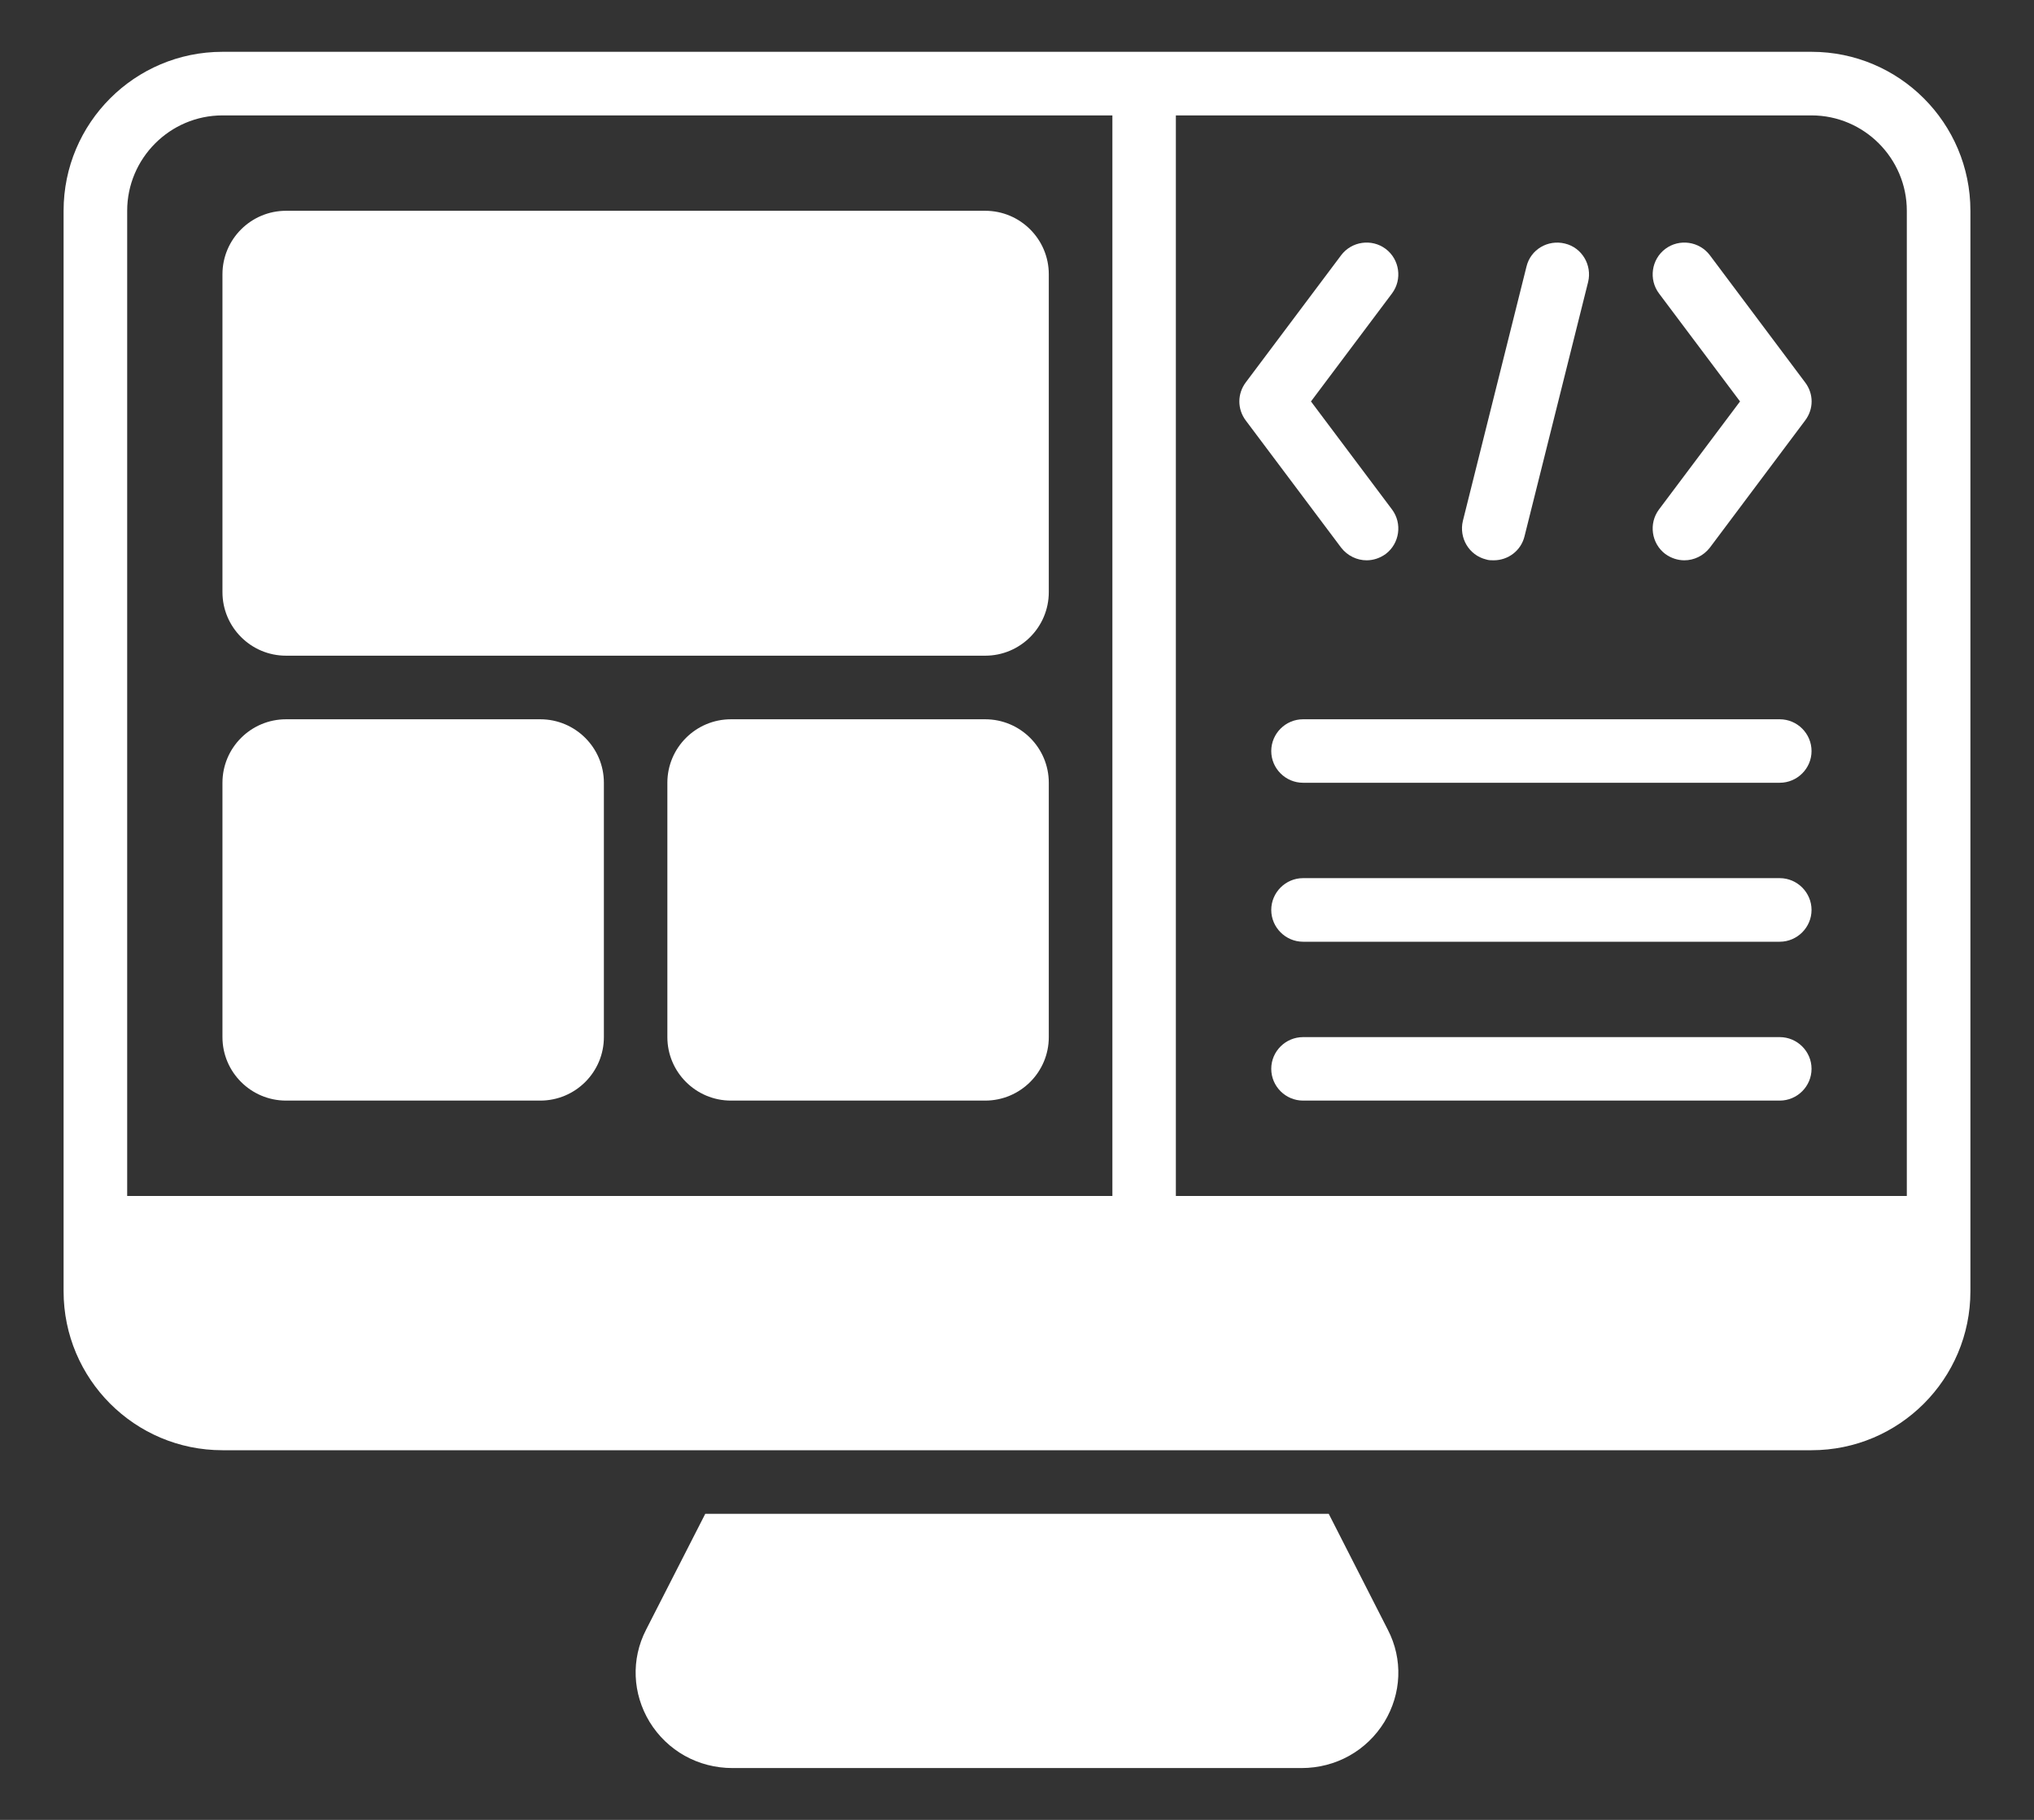
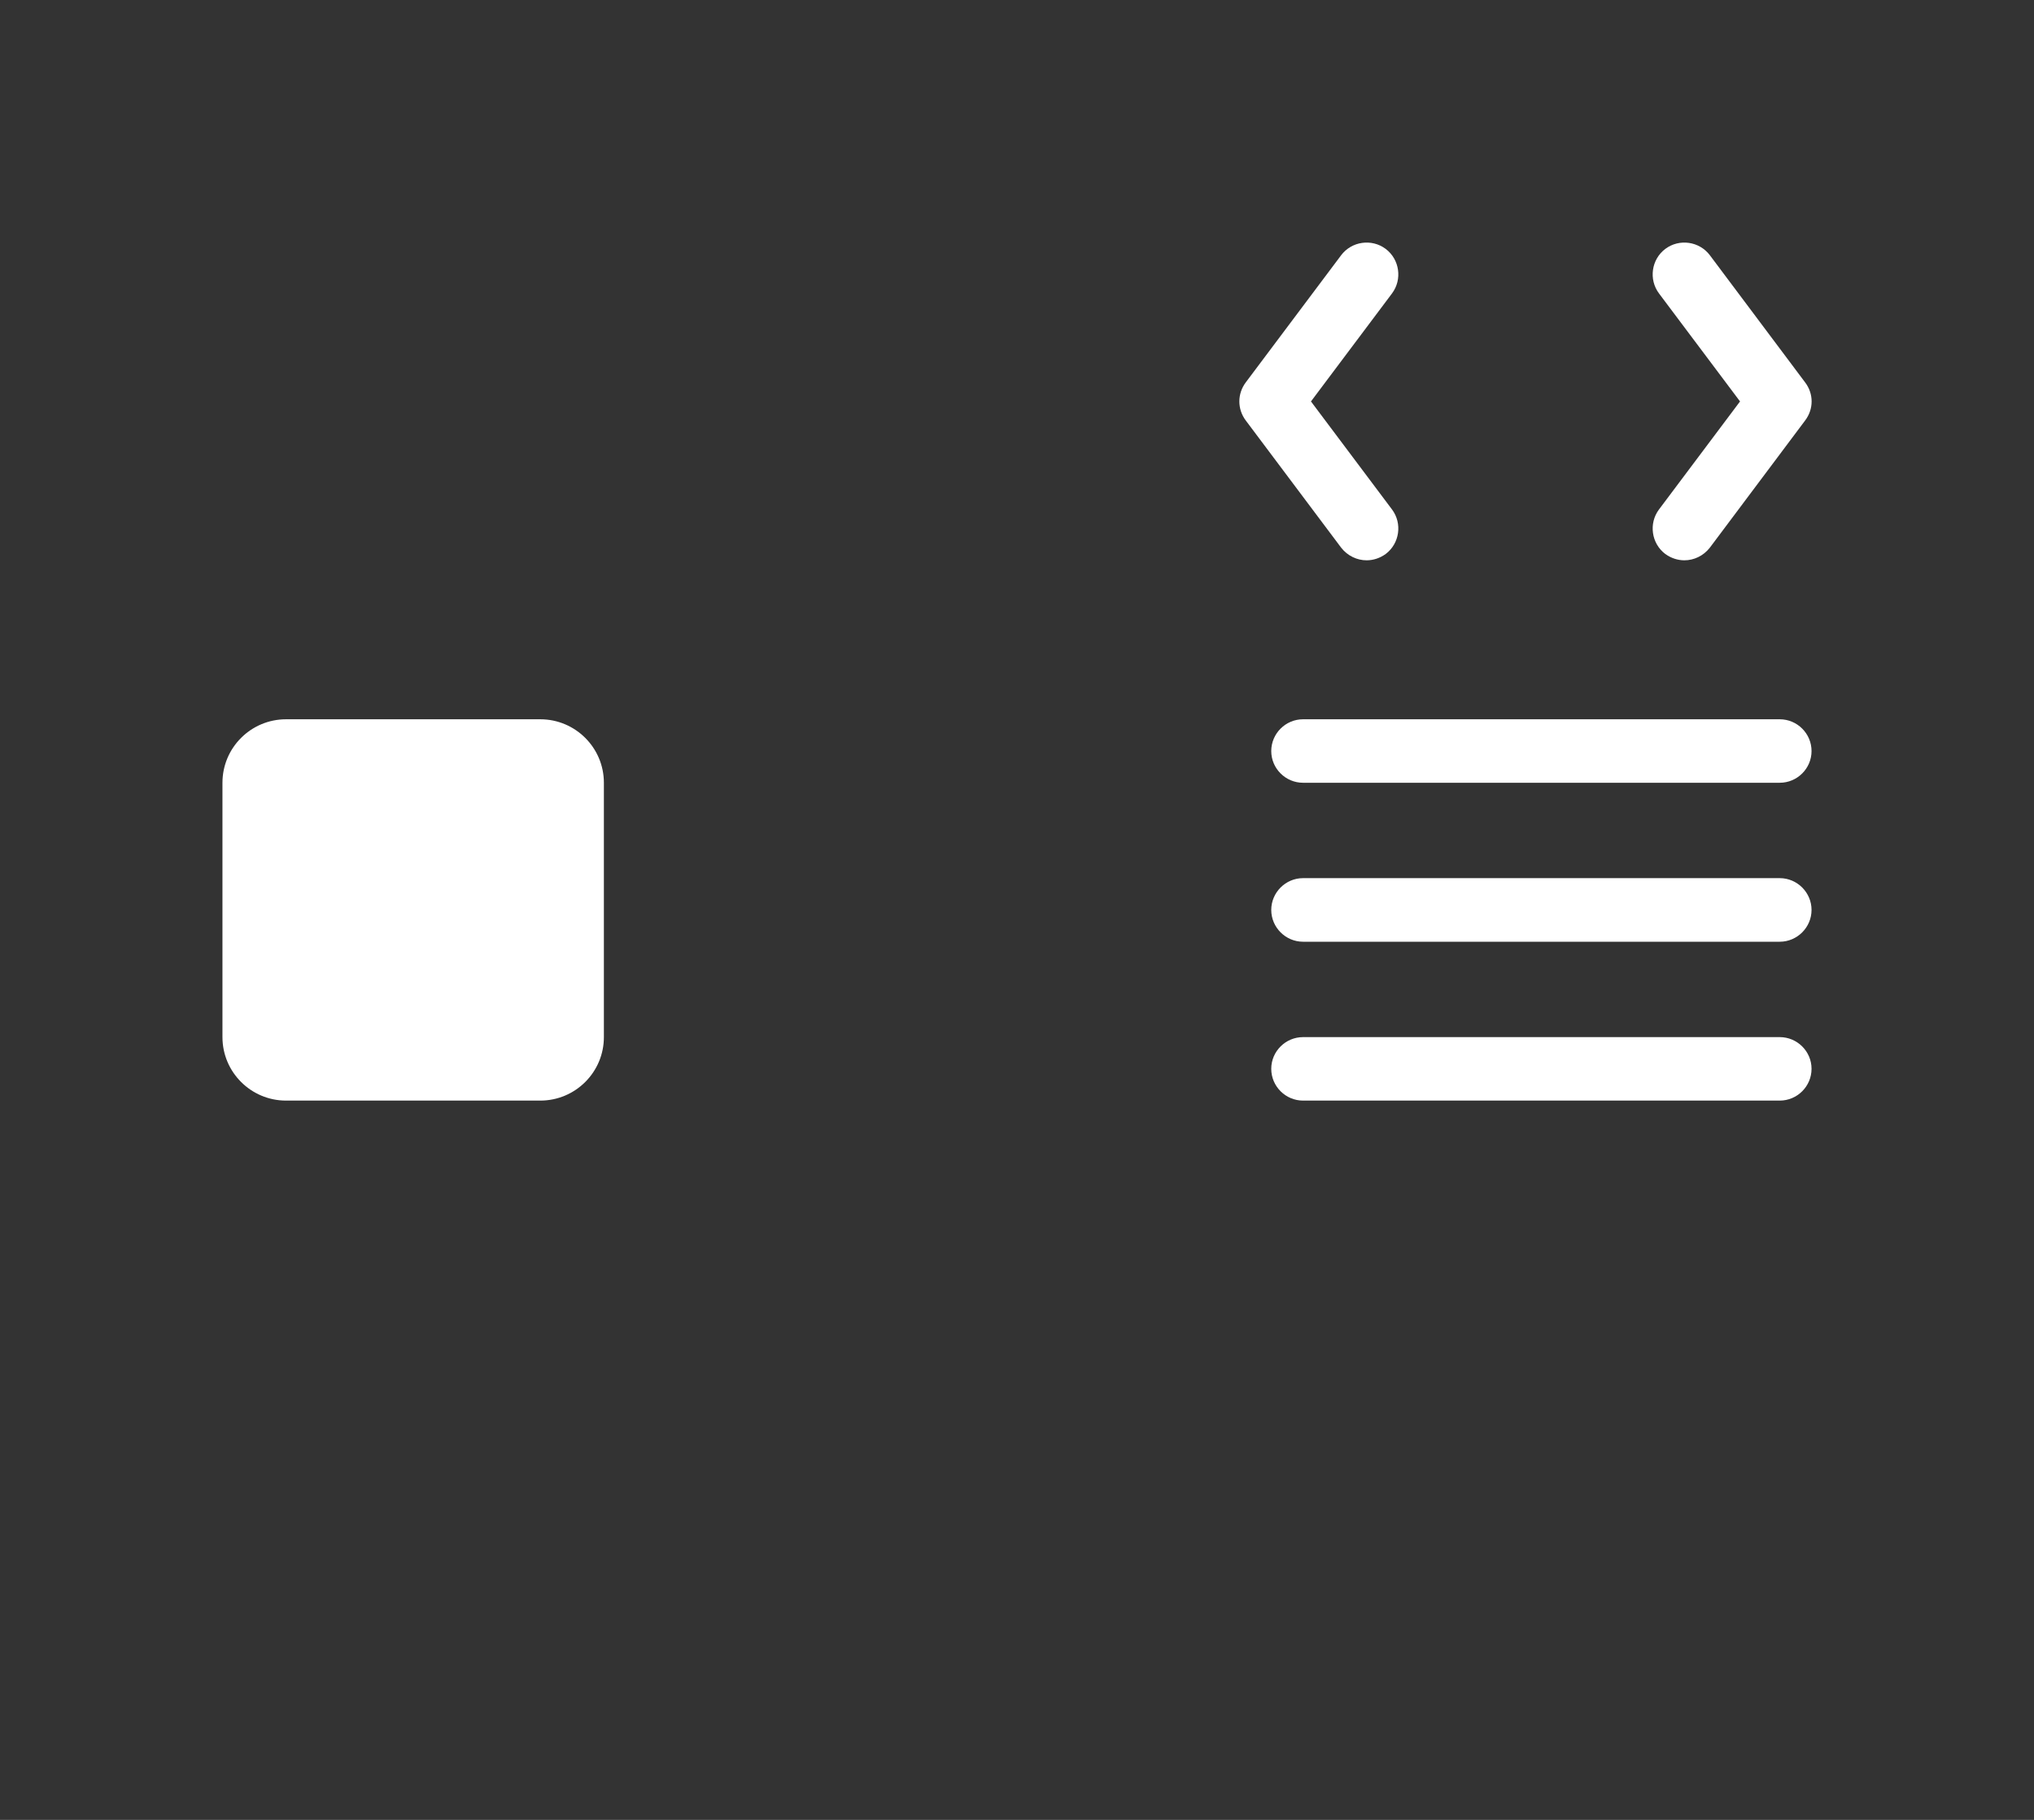
<svg xmlns="http://www.w3.org/2000/svg" width="19" height="17" viewBox="0 0 19 17" fill="none">
  <rect x="0" y="0" width="19" height="17" fill="#333333" stroke="none" />
-   <path d="M12.932 16.085C12.766 16.355 12.478 16.516 12.157 16.516H6.843C6.522 16.516 6.234 16.355 6.068 16.085C5.908 15.821 5.893 15.5 6.035 15.224L6.588 14.141H12.412L12.964 15.224C13.107 15.5 13.092 15.821 12.932 16.085Z" fill="white" />
-   <path d="M9.203 1.969H2.672C2.344 1.969 2.078 2.235 2.078 2.562V5.531C2.078 5.859 2.344 6.125 2.672 6.125H9.203C9.531 6.125 9.797 5.859 9.797 5.531V2.562C9.797 2.235 9.531 1.969 9.203 1.969Z" fill="white" />
  <path d="M5.047 6.719H2.672C2.344 6.719 2.078 6.985 2.078 7.312V9.688C2.078 10.015 2.344 10.281 2.672 10.281H5.047C5.375 10.281 5.641 10.015 5.641 9.688V7.312C5.641 6.985 5.375 6.719 5.047 6.719Z" fill="white" />
-   <path d="M9.203 6.719H6.828C6.5 6.719 6.234 6.985 6.234 7.312V9.688C6.234 10.015 6.5 10.281 6.828 10.281H9.203C9.531 10.281 9.797 10.015 9.797 9.688V7.312C9.797 6.985 9.531 6.719 9.203 6.719Z" fill="white" />
  <path d="M16.625 10.281H12.172C12.009 10.281 11.875 10.148 11.875 9.984C11.875 9.821 12.009 9.688 12.172 9.688H16.625C16.788 9.688 16.922 9.821 16.922 9.984C16.922 10.148 16.788 10.281 16.625 10.281Z" fill="white" />
  <path d="M16.625 8.797H12.172C12.009 8.797 11.875 8.663 11.875 8.5C11.875 8.337 12.009 8.203 12.172 8.203H16.625C16.788 8.203 16.922 8.337 16.922 8.5C16.922 8.663 16.788 8.797 16.625 8.797Z" fill="white" />
  <path d="M16.625 7.312H12.172C12.009 7.312 11.875 7.179 11.875 7.016C11.875 6.852 12.009 6.719 12.172 6.719H16.625C16.788 6.719 16.922 6.852 16.922 7.016C16.922 7.179 16.788 7.312 16.625 7.312Z" fill="white" />
-   <path d="M16.922 0.484H2.078C1.259 0.484 0.594 1.149 0.594 1.969V12.062C0.594 12.882 1.259 13.547 2.078 13.547H16.922C17.741 13.547 18.406 12.882 18.406 12.062V1.969C18.406 1.149 17.741 0.484 16.922 0.484ZM1.188 11.172V1.969C1.188 1.479 1.588 1.078 2.078 1.078H10.391V11.172H1.188ZM17.812 11.172H10.984V1.078H16.922C17.412 1.078 17.812 1.479 17.812 1.969V11.172Z" fill="white" />
  <path d="M15.734 5.234C15.672 5.234 15.61 5.214 15.556 5.175C15.426 5.077 15.399 4.89 15.497 4.759L16.254 3.75L15.497 2.741C15.399 2.61 15.426 2.423 15.556 2.325C15.687 2.227 15.874 2.254 15.972 2.384L16.862 3.572C16.943 3.679 16.943 3.821 16.862 3.928L15.972 5.116C15.912 5.193 15.823 5.234 15.734 5.234Z" fill="white" />
  <path d="M12.766 5.234C12.677 5.234 12.588 5.193 12.528 5.116L11.637 3.928C11.557 3.821 11.557 3.679 11.637 3.572L12.528 2.384C12.626 2.254 12.813 2.227 12.944 2.325C13.074 2.423 13.101 2.61 13.003 2.741L12.246 3.75L13.003 4.759C13.101 4.89 13.074 5.077 12.944 5.175C12.89 5.214 12.828 5.234 12.766 5.234Z" fill="white" />
-   <path d="M13.953 5.234C13.929 5.234 13.905 5.234 13.882 5.226C13.722 5.187 13.627 5.024 13.665 4.866L14.259 2.491C14.297 2.331 14.458 2.236 14.618 2.275C14.778 2.313 14.873 2.476 14.835 2.634L14.241 5.009C14.208 5.145 14.087 5.234 13.953 5.234Z" fill="white" />
</svg>